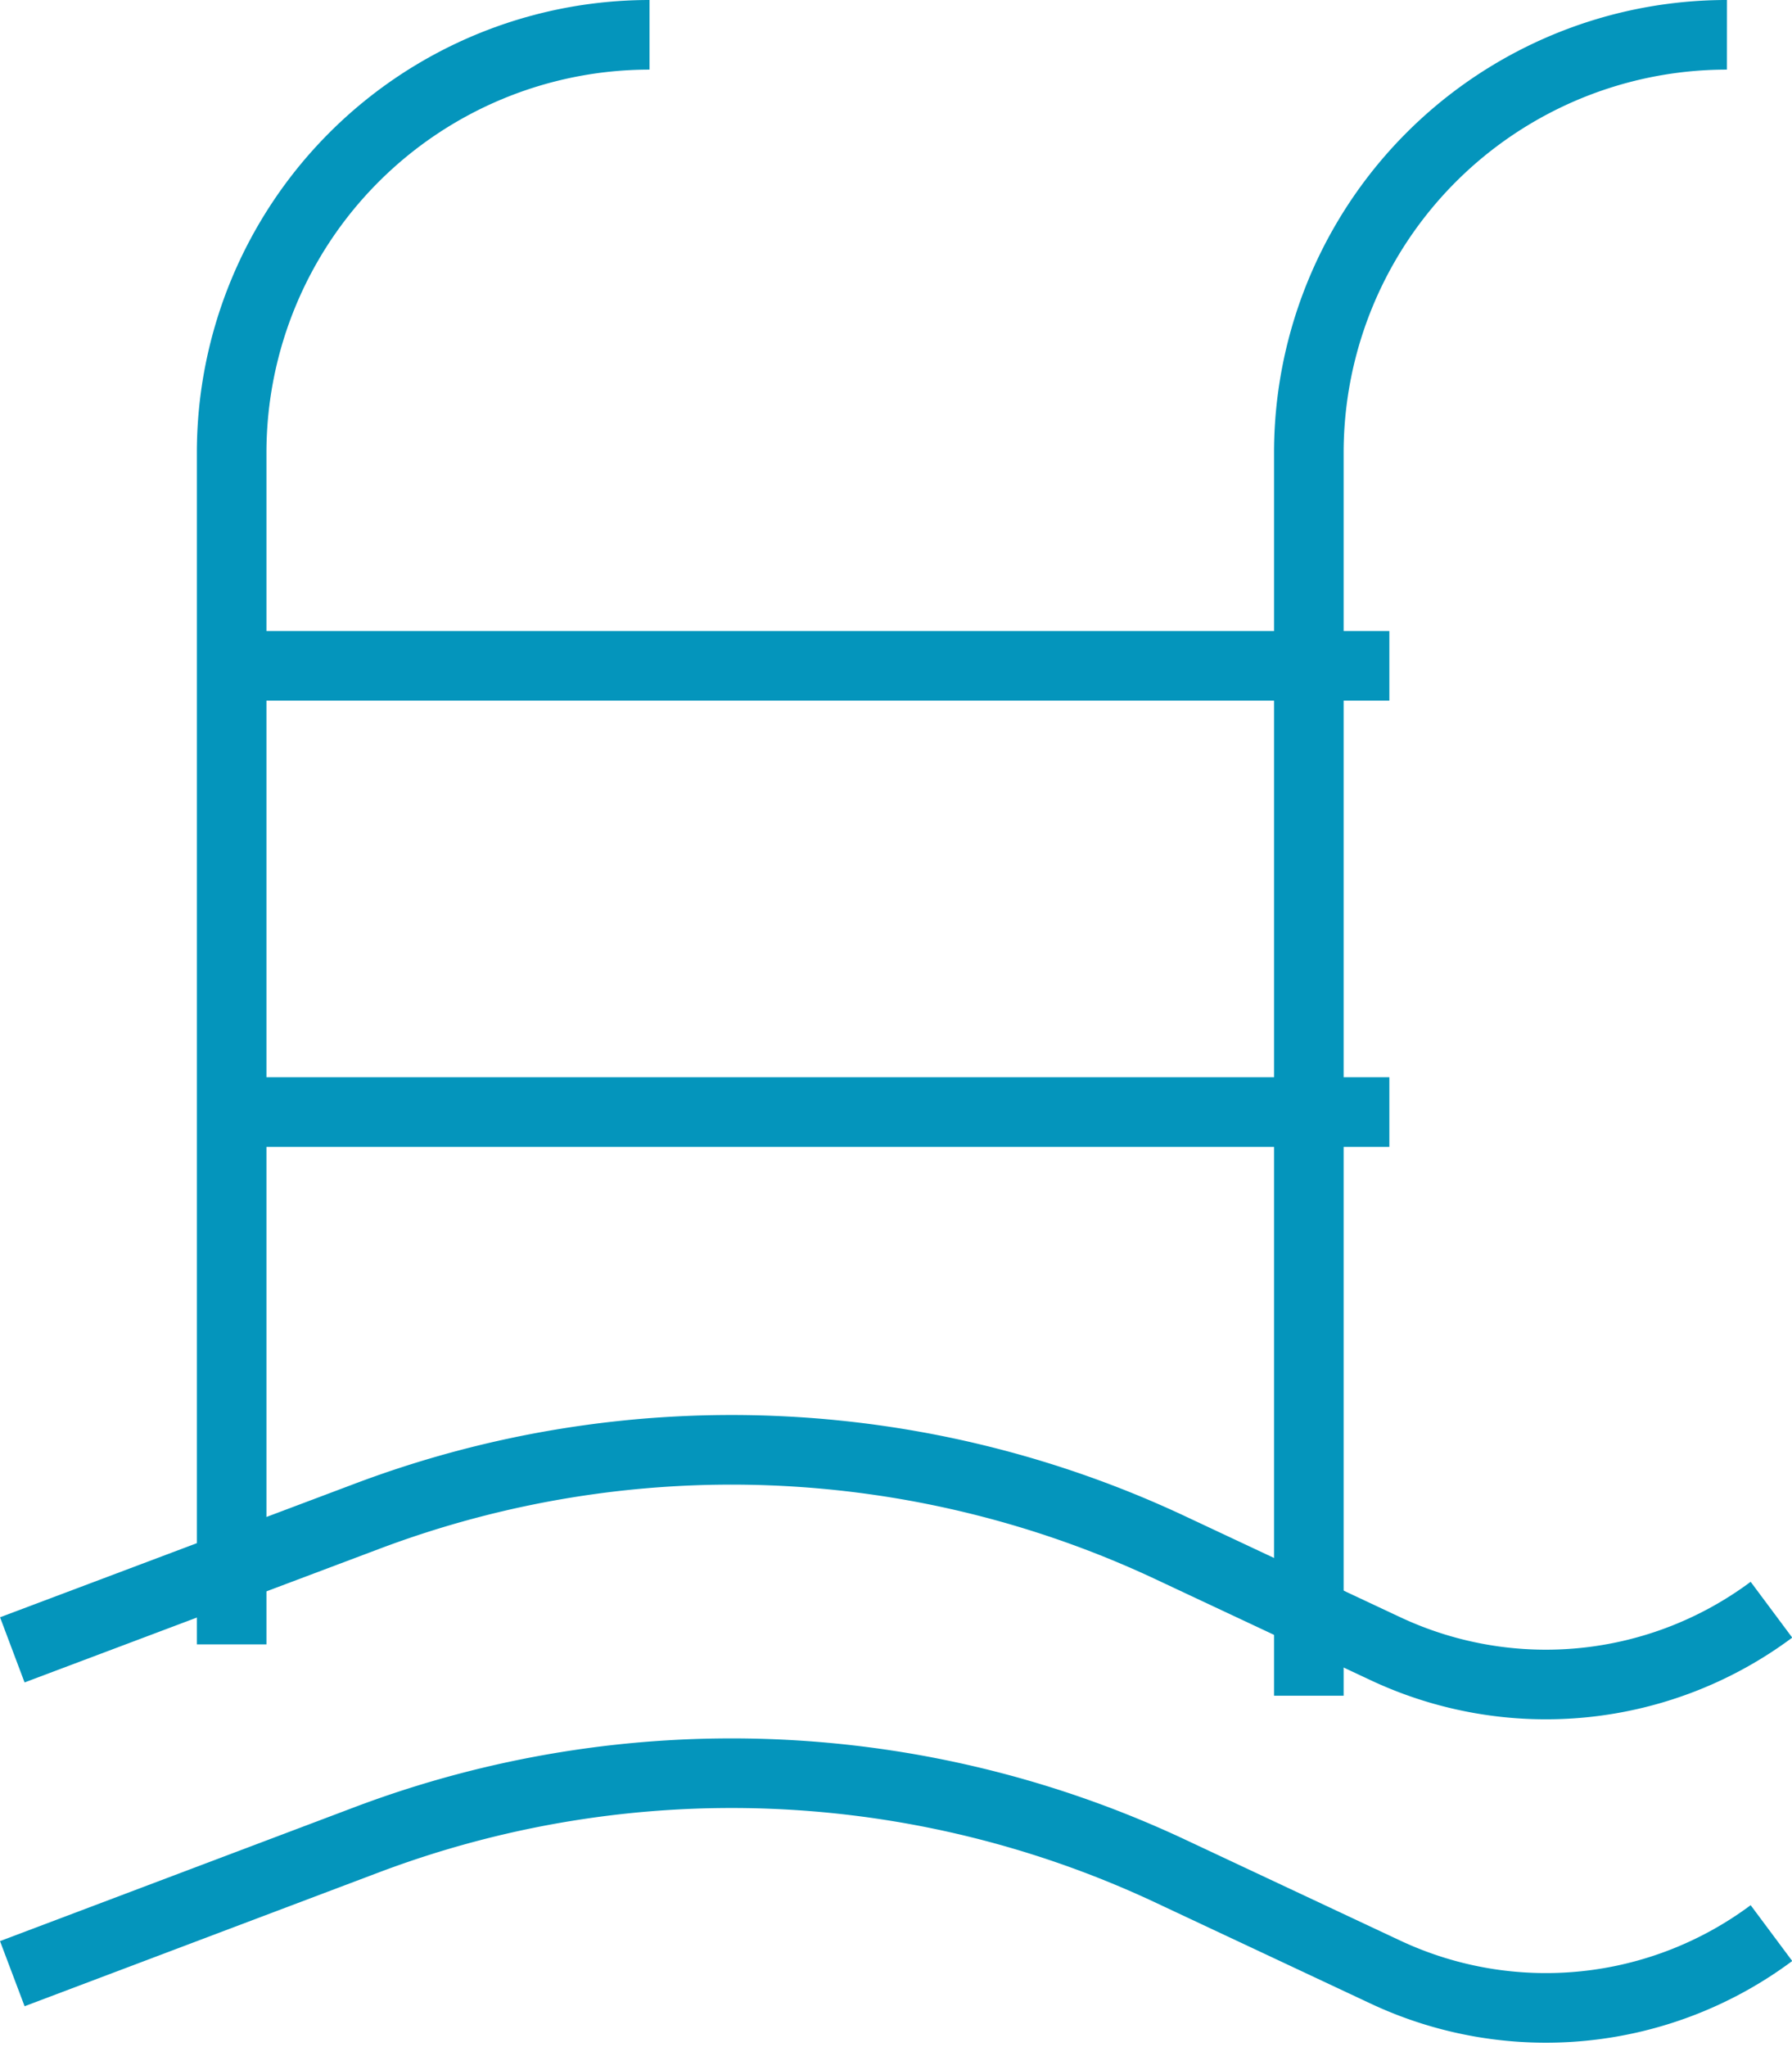
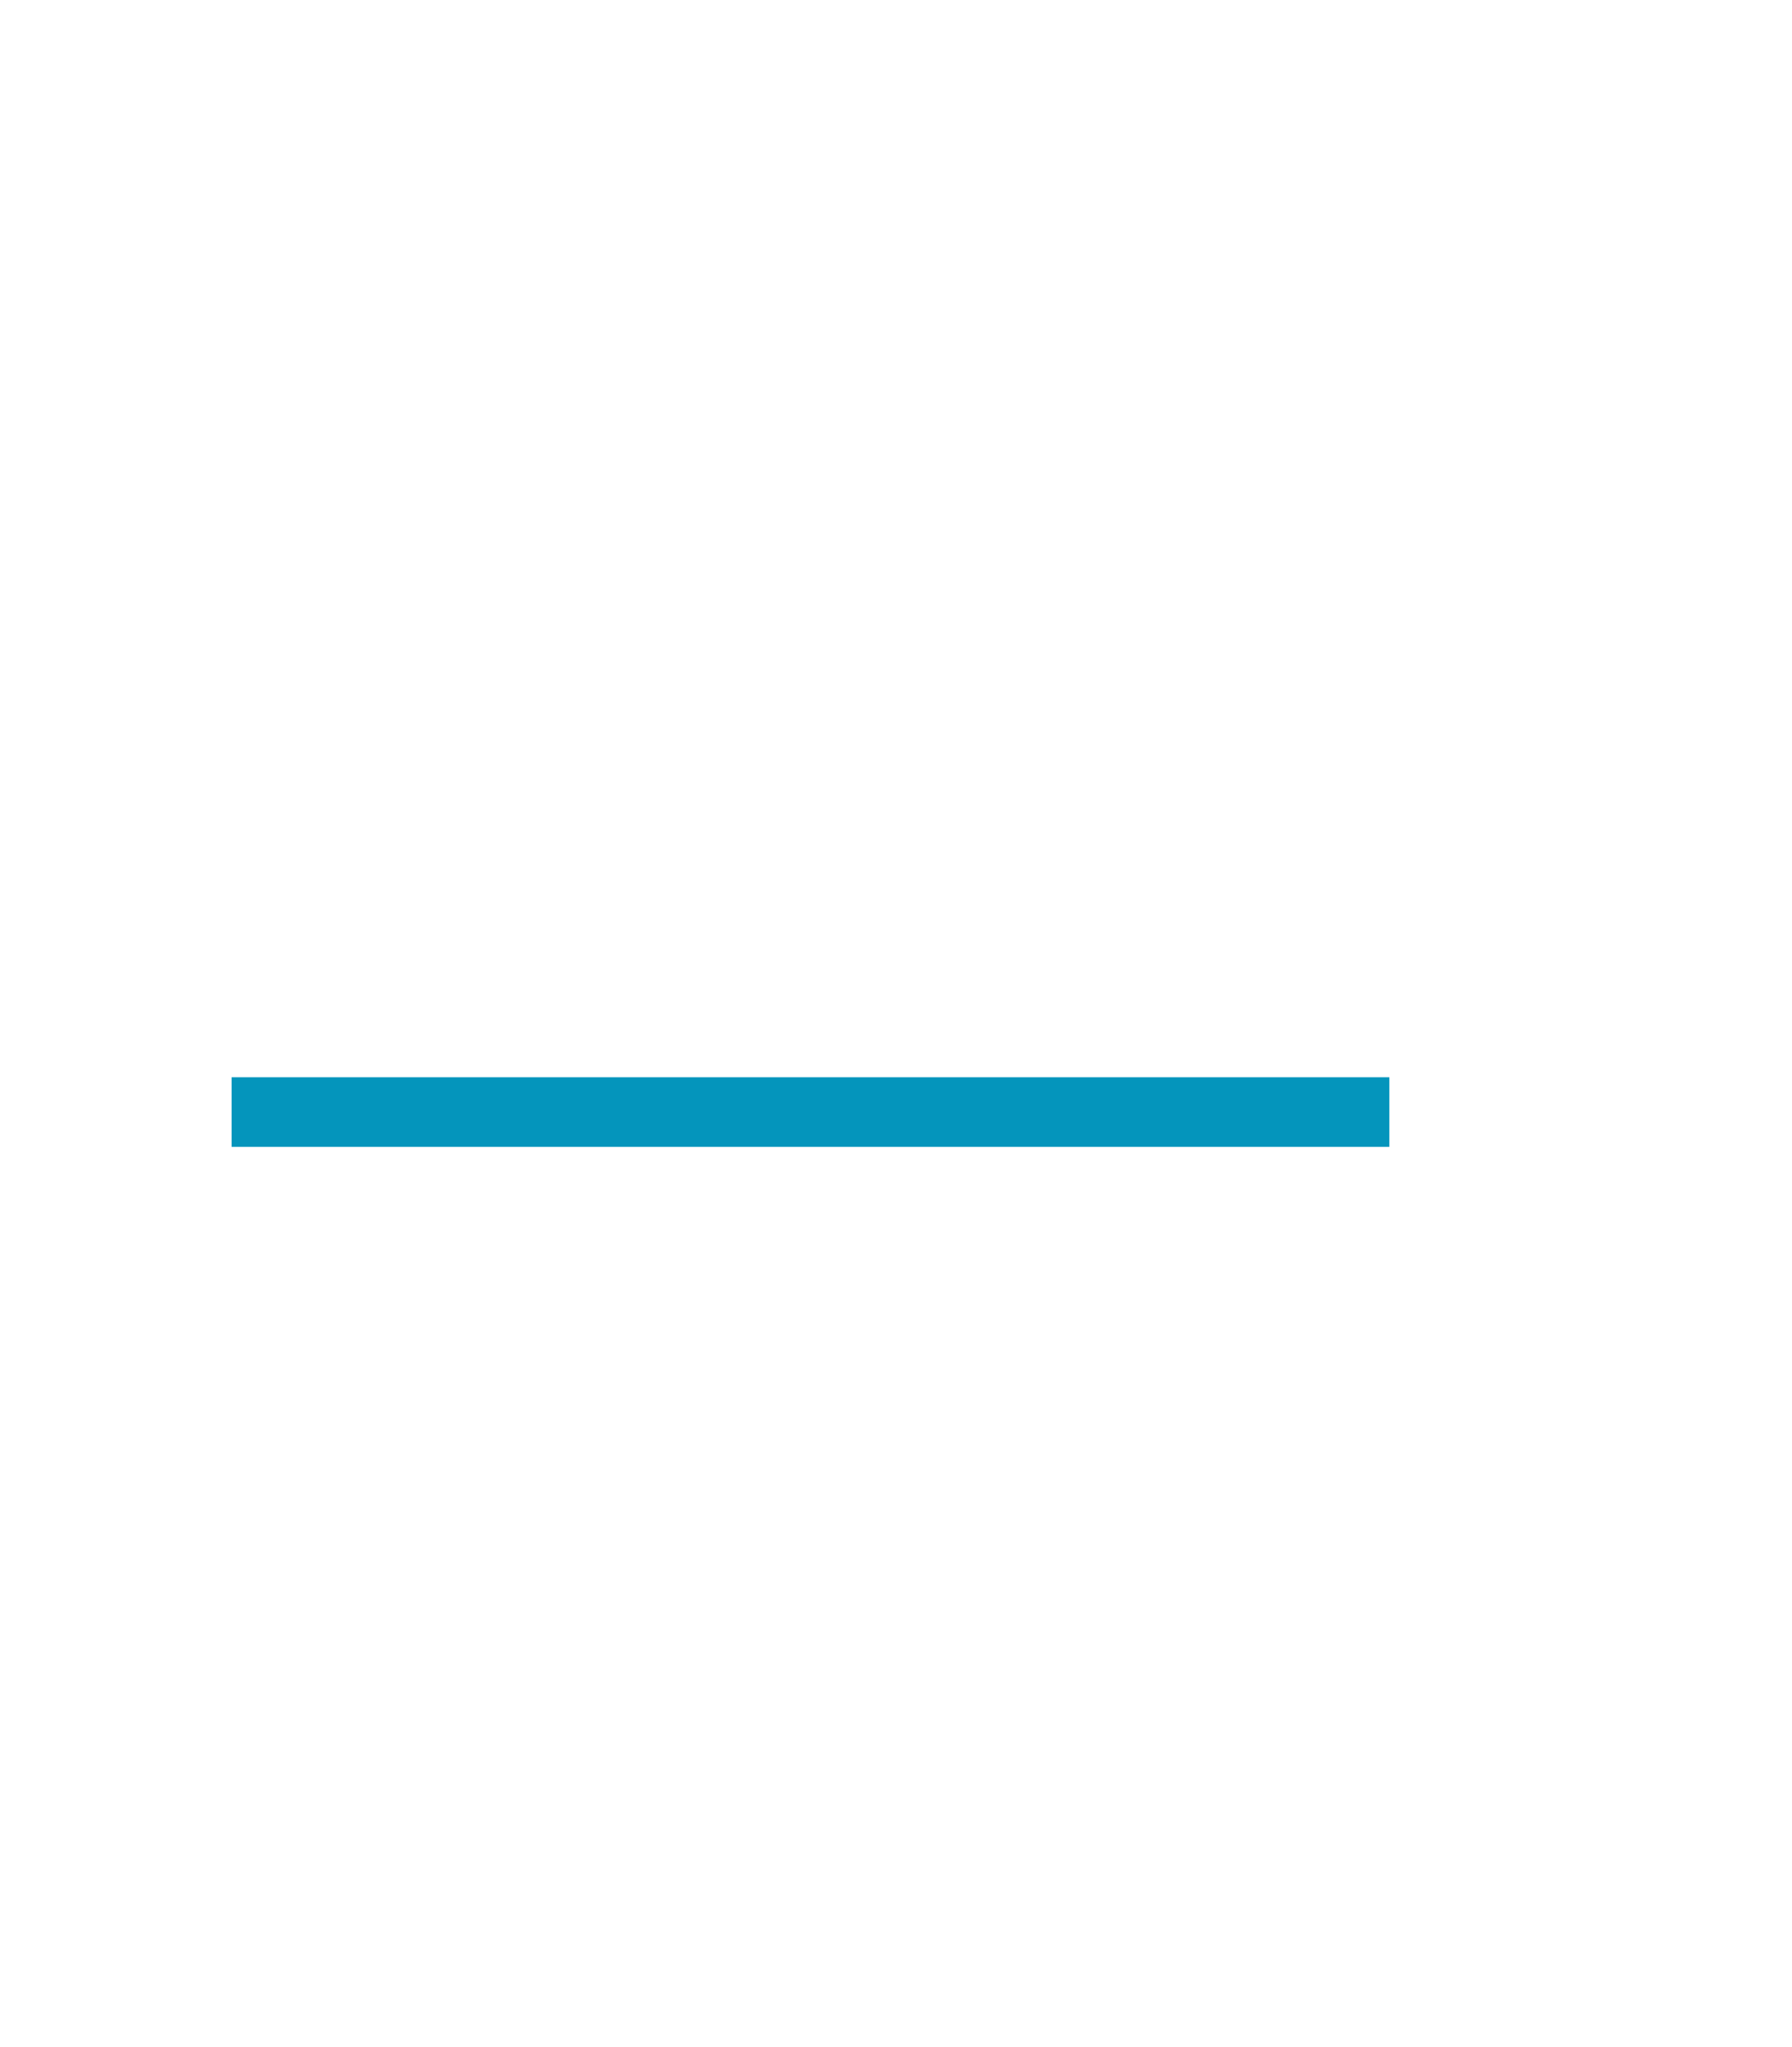
<svg xmlns="http://www.w3.org/2000/svg" width="33.473" height="38.227" viewBox="0 0 33.473 38.227">
  <g data-name="Grupo 11773">
    <g data-name="Grupo 11049">
-       <path data-name="Trazado 16815" d="M13.927.75a7.806 7.806 0 0 0-7.806 7.806v22.252" transform="translate(-1.794 -.1)" style="fill:none;stroke:#0495bc;stroke-miterlimit:10;stroke-width:1.3px" />
-       <path data-name="Trazado 16816" d="M44.9.75a7.806 7.806 0 0 0-7.81 7.806v23.21" transform="translate(-12.642 -.1)" style="fill:none;stroke:#0495bc;stroke-miterlimit:10;stroke-width:1.3px" />
-       <path data-name="Línea 1631" transform="translate(4.326 12.434)" style="fill:none;stroke:#0495bc;stroke-miterlimit:10;stroke-width:1.3px" d="M21.626 0H0" />
      <path data-name="Línea 1632" transform="translate(4.326 20.767)" style="fill:none;stroke:#0495bc;stroke-miterlimit:10;stroke-width:1.3px" d="M0 0h21.626" />
-       <path data-name="Trazado 16817" d="M.254 44.292 6.873 41.8a19.292 19.292 0 0 1 15.045.6l3.98 1.868a7.052 7.052 0 0 0 7.215-.726" transform="translate(-.024 -13.482)" style="fill:none;stroke:#0495bc;stroke-miterlimit:10;stroke-width:1.3px" />
-       <path data-name="Trazado 16818" d="m.254 53.4 6.619-2.5a19.292 19.292 0 0 1 15.045.6l3.98 1.868a7.052 7.052 0 0 0 7.215-.726" transform="translate(-.024 -16.543)" style="fill:none;stroke:#0495bc;stroke-miterlimit:10;stroke-width:1.3px" />
    </g>
  </g>
</svg>